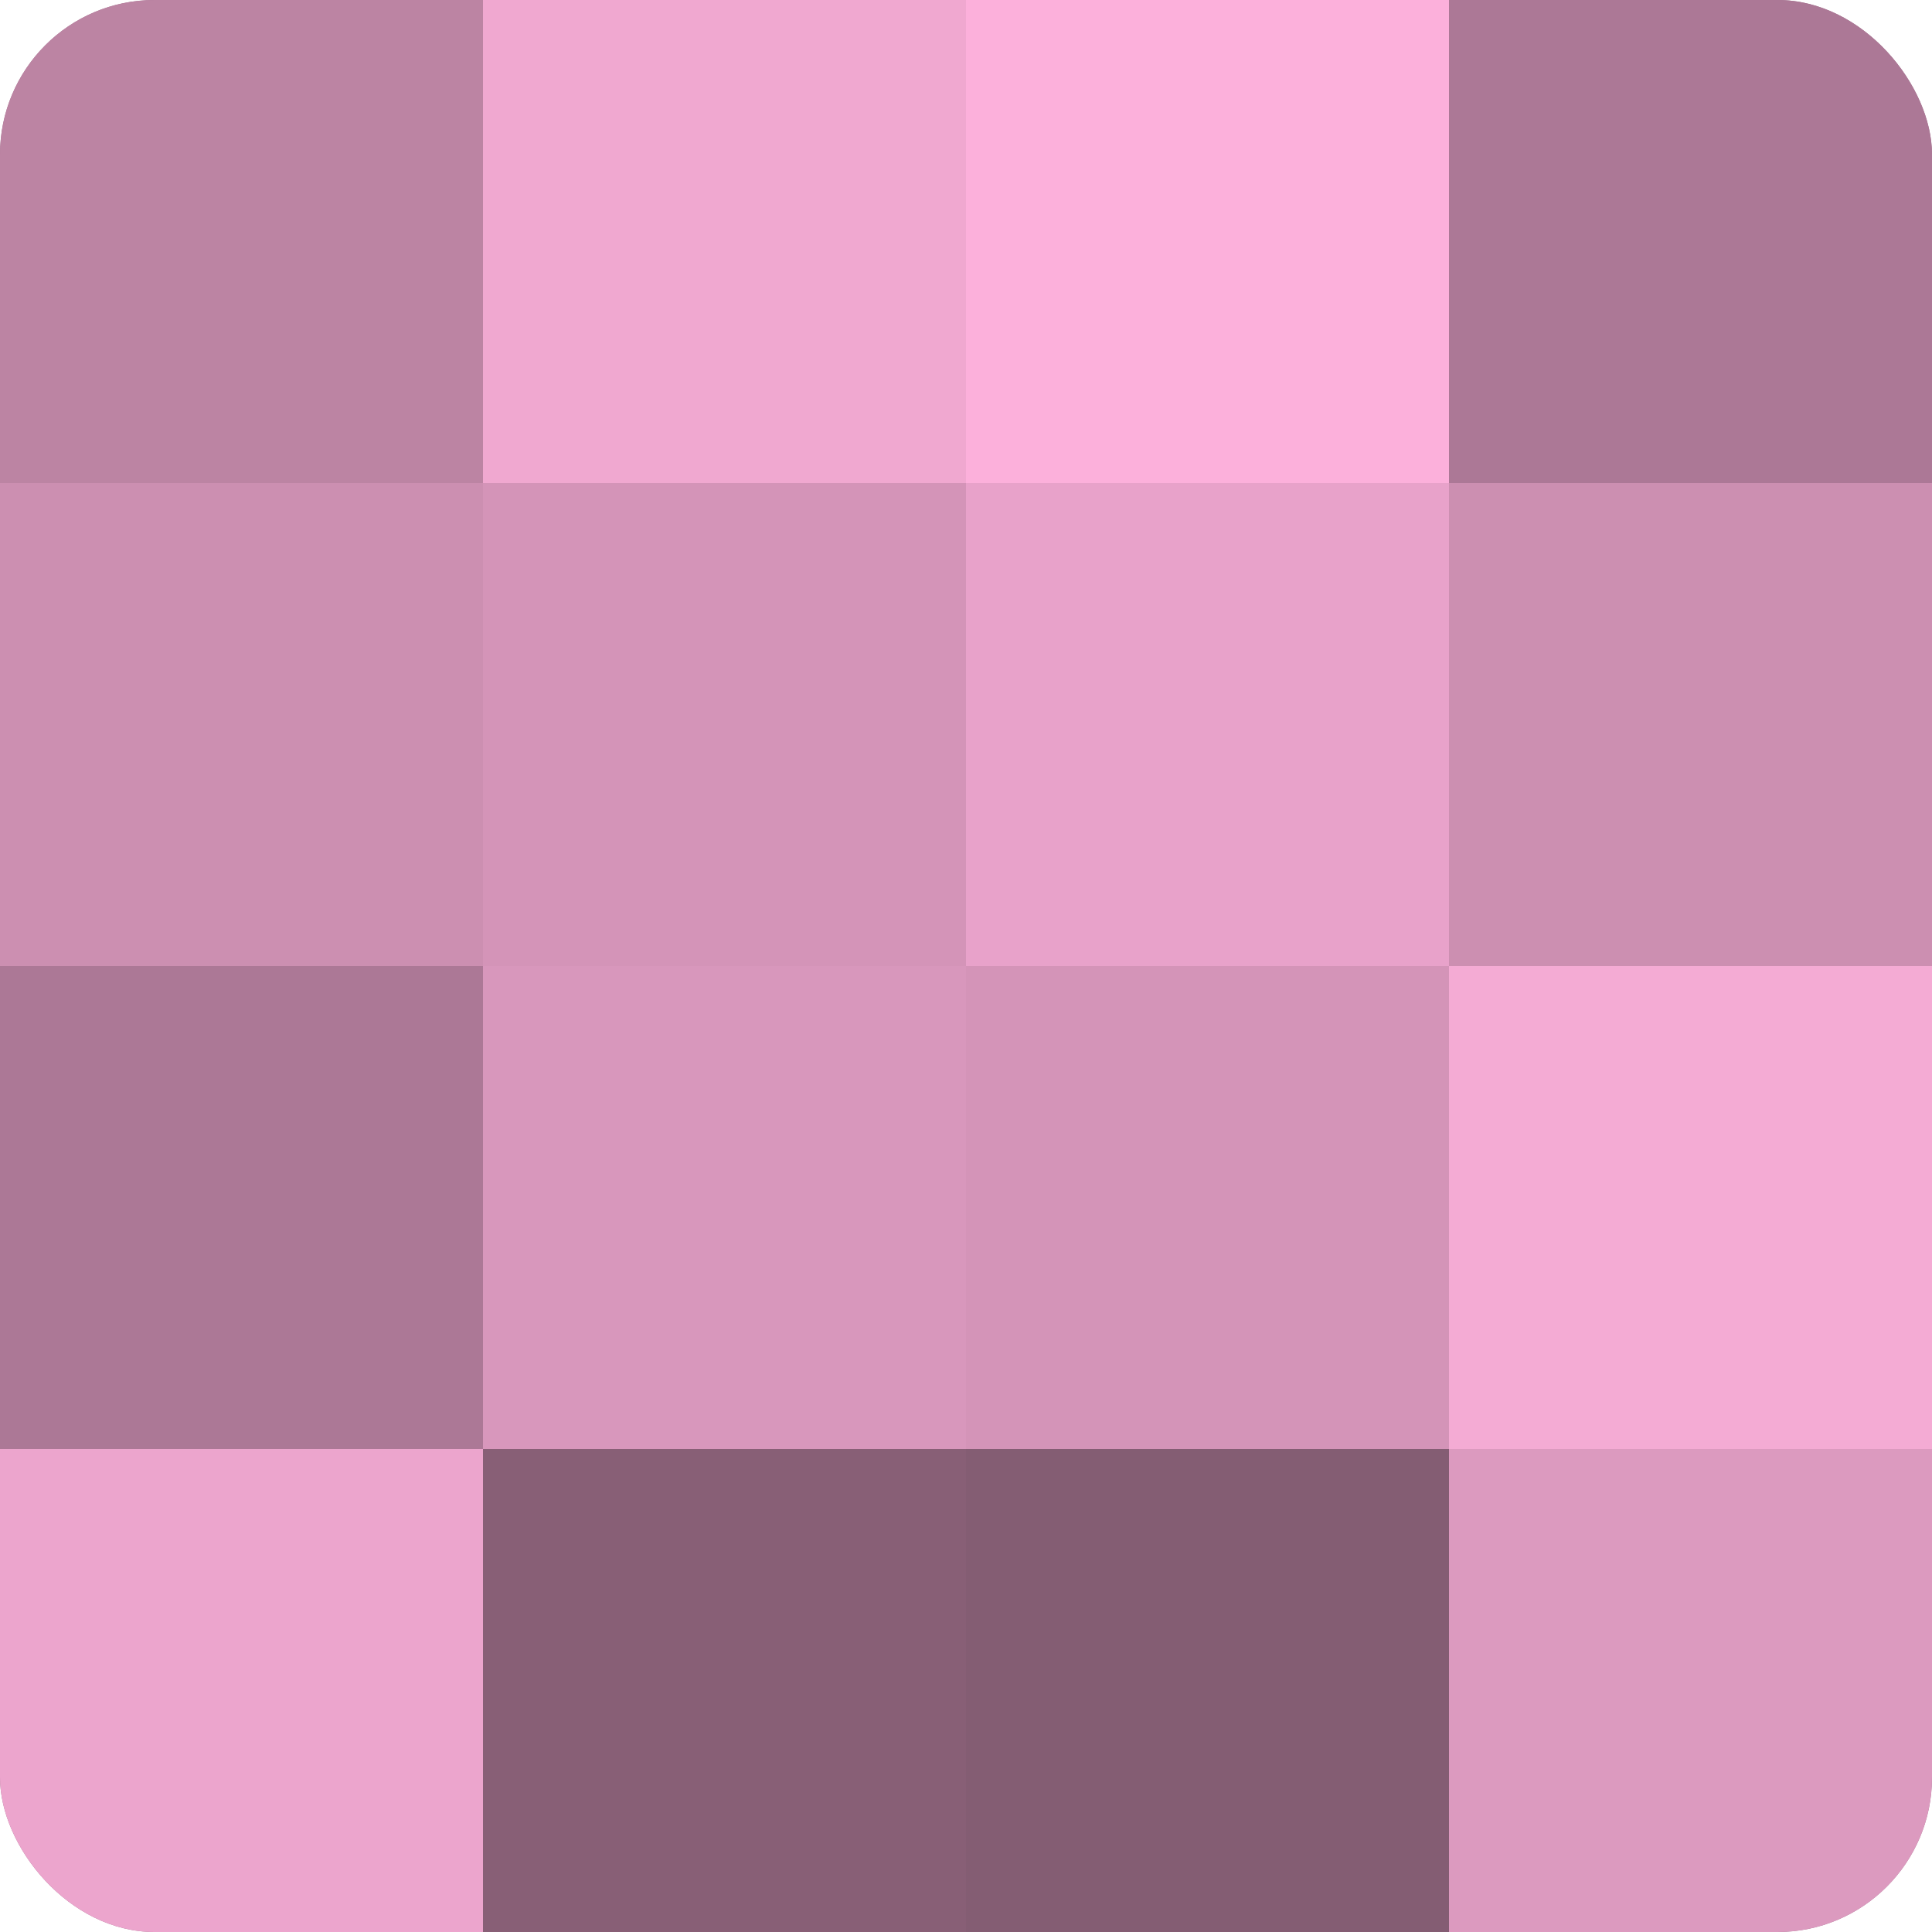
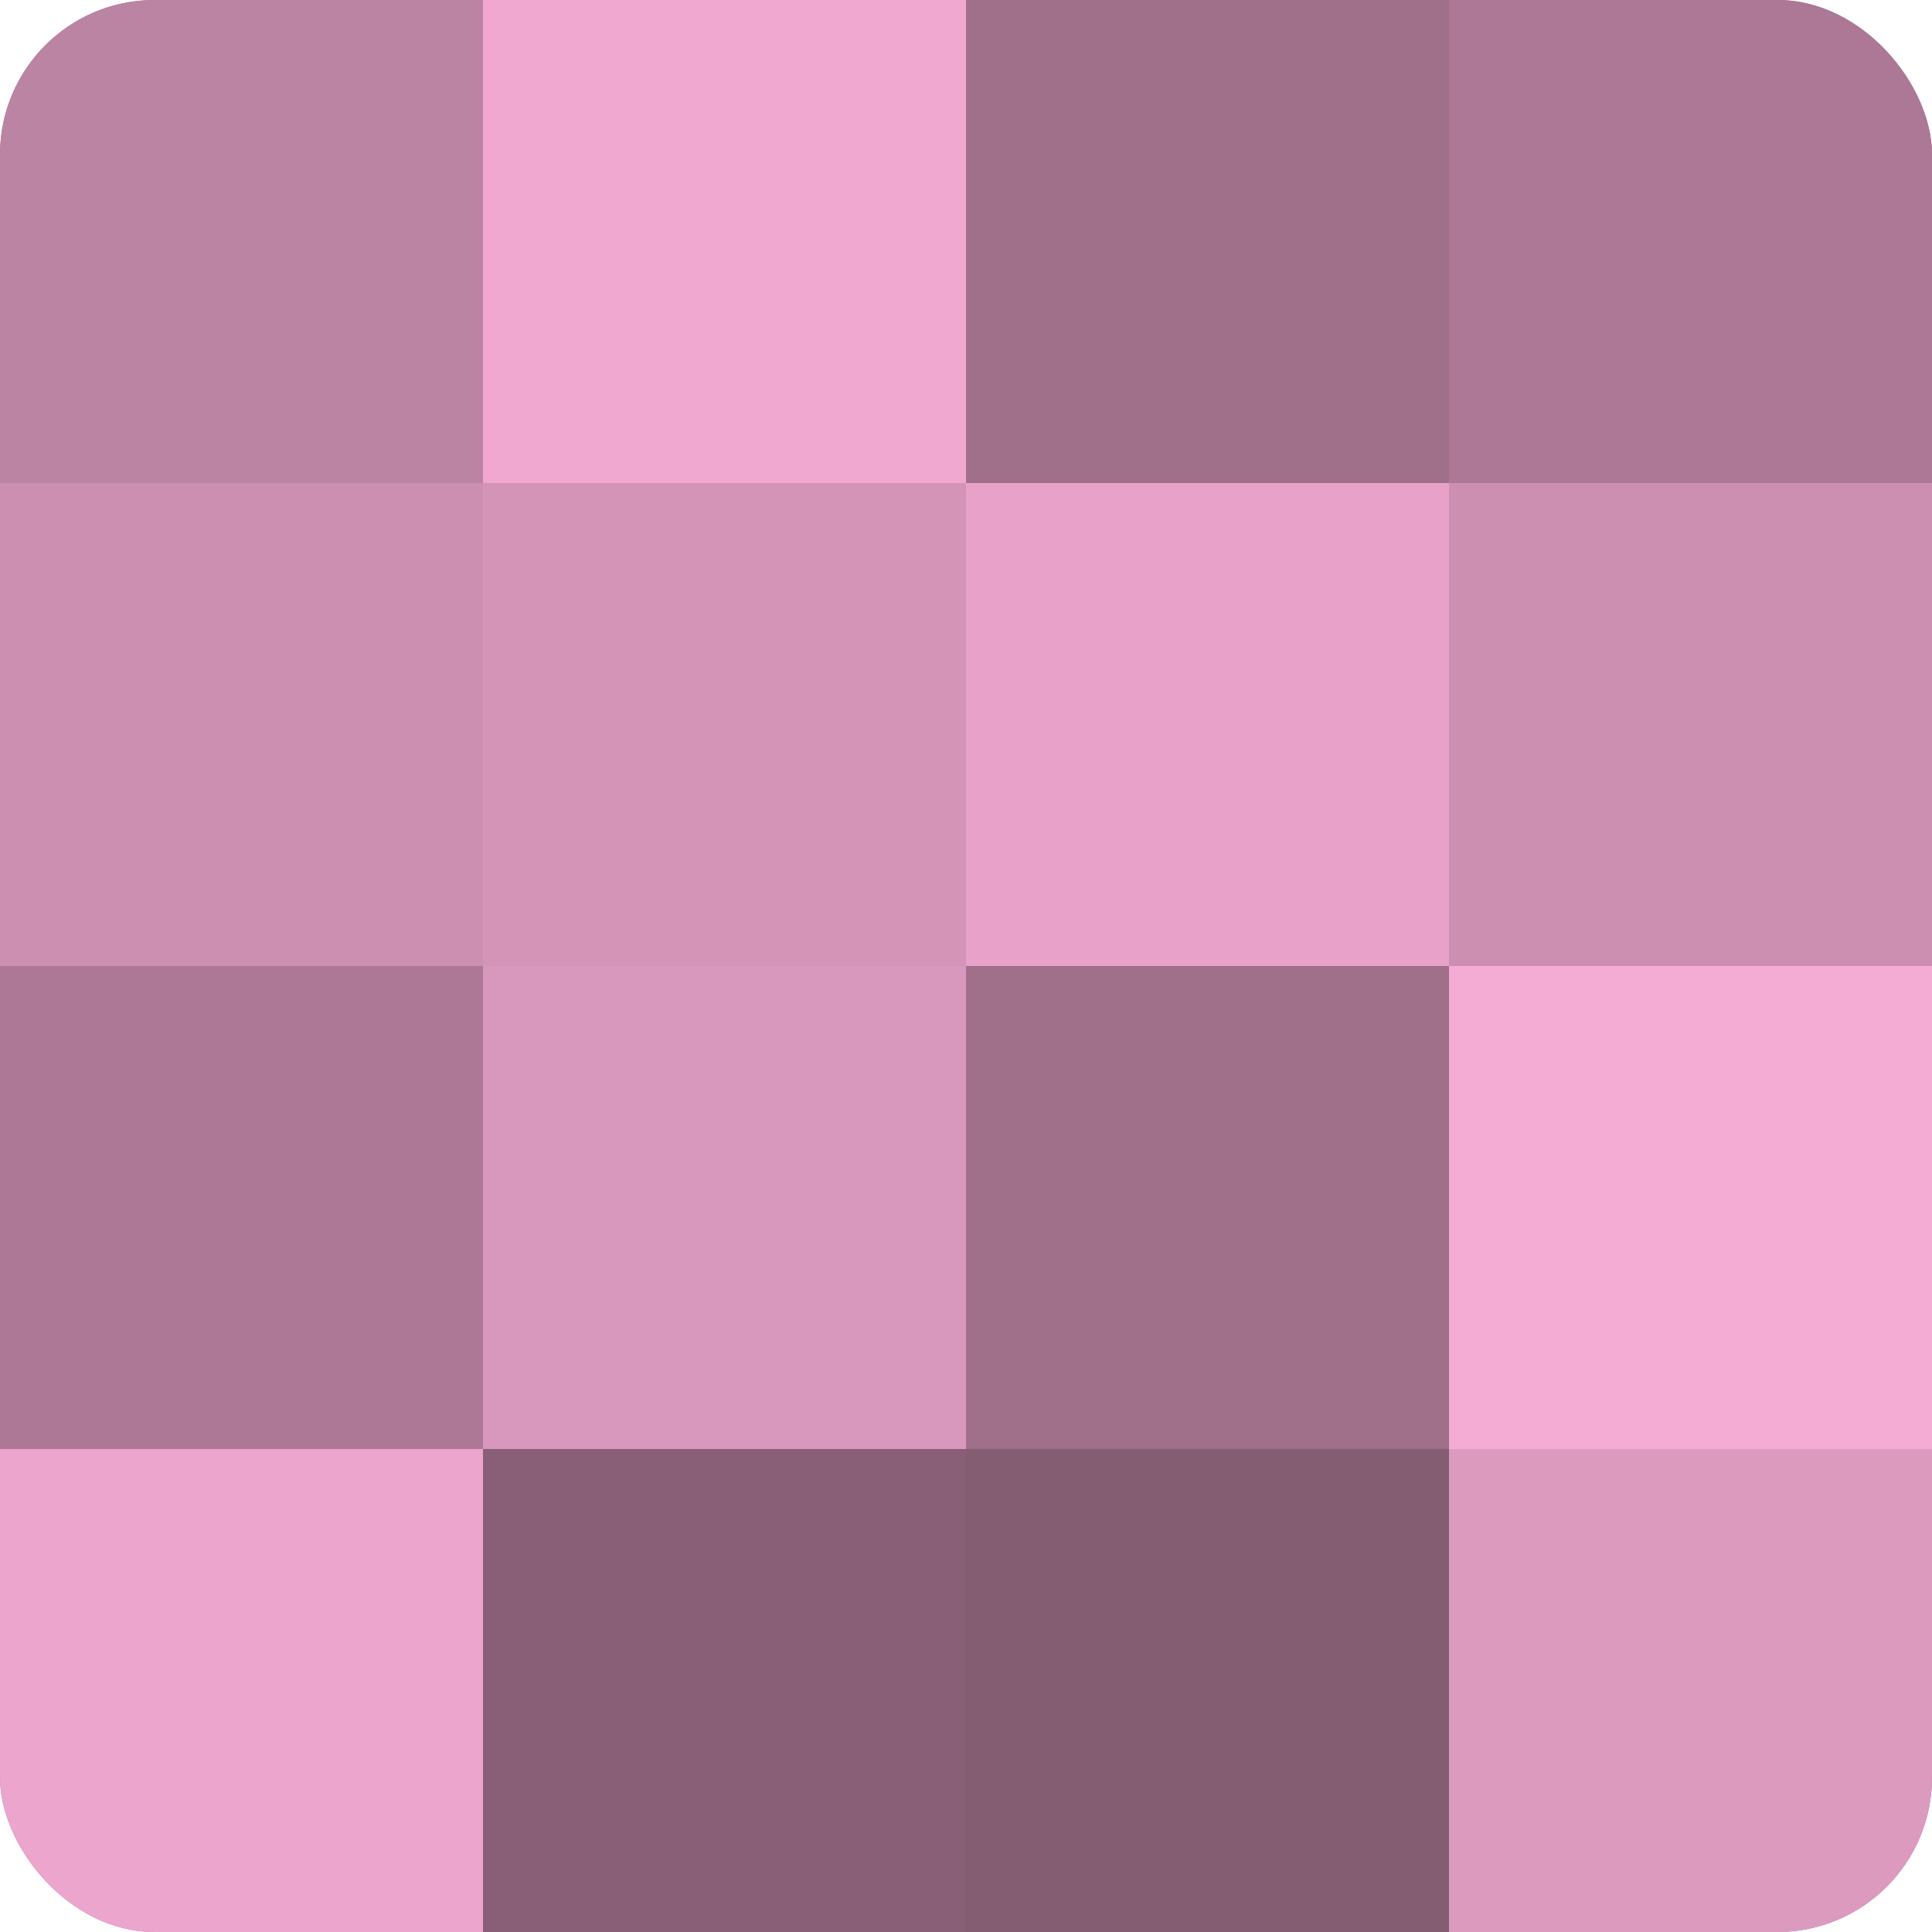
<svg xmlns="http://www.w3.org/2000/svg" width="60" height="60" viewBox="0 0 100 100" preserveAspectRatio="xMidYMid meet">
  <defs>
    <clipPath id="c" width="100" height="100">
      <rect width="100" height="100" rx="8" ry="8" />
    </clipPath>
  </defs>
  <g clip-path="url(#c)">
    <rect width="100" height="100" fill="#a0708b" />
    <rect width="25" height="25" fill="#bc84a3" />
    <rect y="25" width="25" height="25" fill="#cc8fb1" />
    <rect y="50" width="25" height="25" fill="#ac7896" />
    <rect y="75" width="25" height="25" fill="#eca5cd" />
    <rect x="25" width="25" height="25" fill="#f0a8d0" />
    <rect x="25" y="25" width="25" height="25" fill="#d494b8" />
    <rect x="25" y="50" width="25" height="25" fill="#d897bc" />
    <rect x="25" y="75" width="25" height="25" fill="#885f76" />
-     <rect x="50" width="25" height="25" fill="#fcb0db" />
    <rect x="50" y="25" width="25" height="25" fill="#e8a2ca" />
-     <rect x="50" y="50" width="25" height="25" fill="#d494b8" />
    <rect x="50" y="75" width="25" height="25" fill="#845d73" />
    <rect x="75" width="25" height="25" fill="#ac7896" />
    <rect x="75" y="25" width="25" height="25" fill="#cc8fb1" />
    <rect x="75" y="50" width="25" height="25" fill="#f4abd4" />
    <rect x="75" y="75" width="25" height="25" fill="#dc9abf" />
  </g>
</svg>